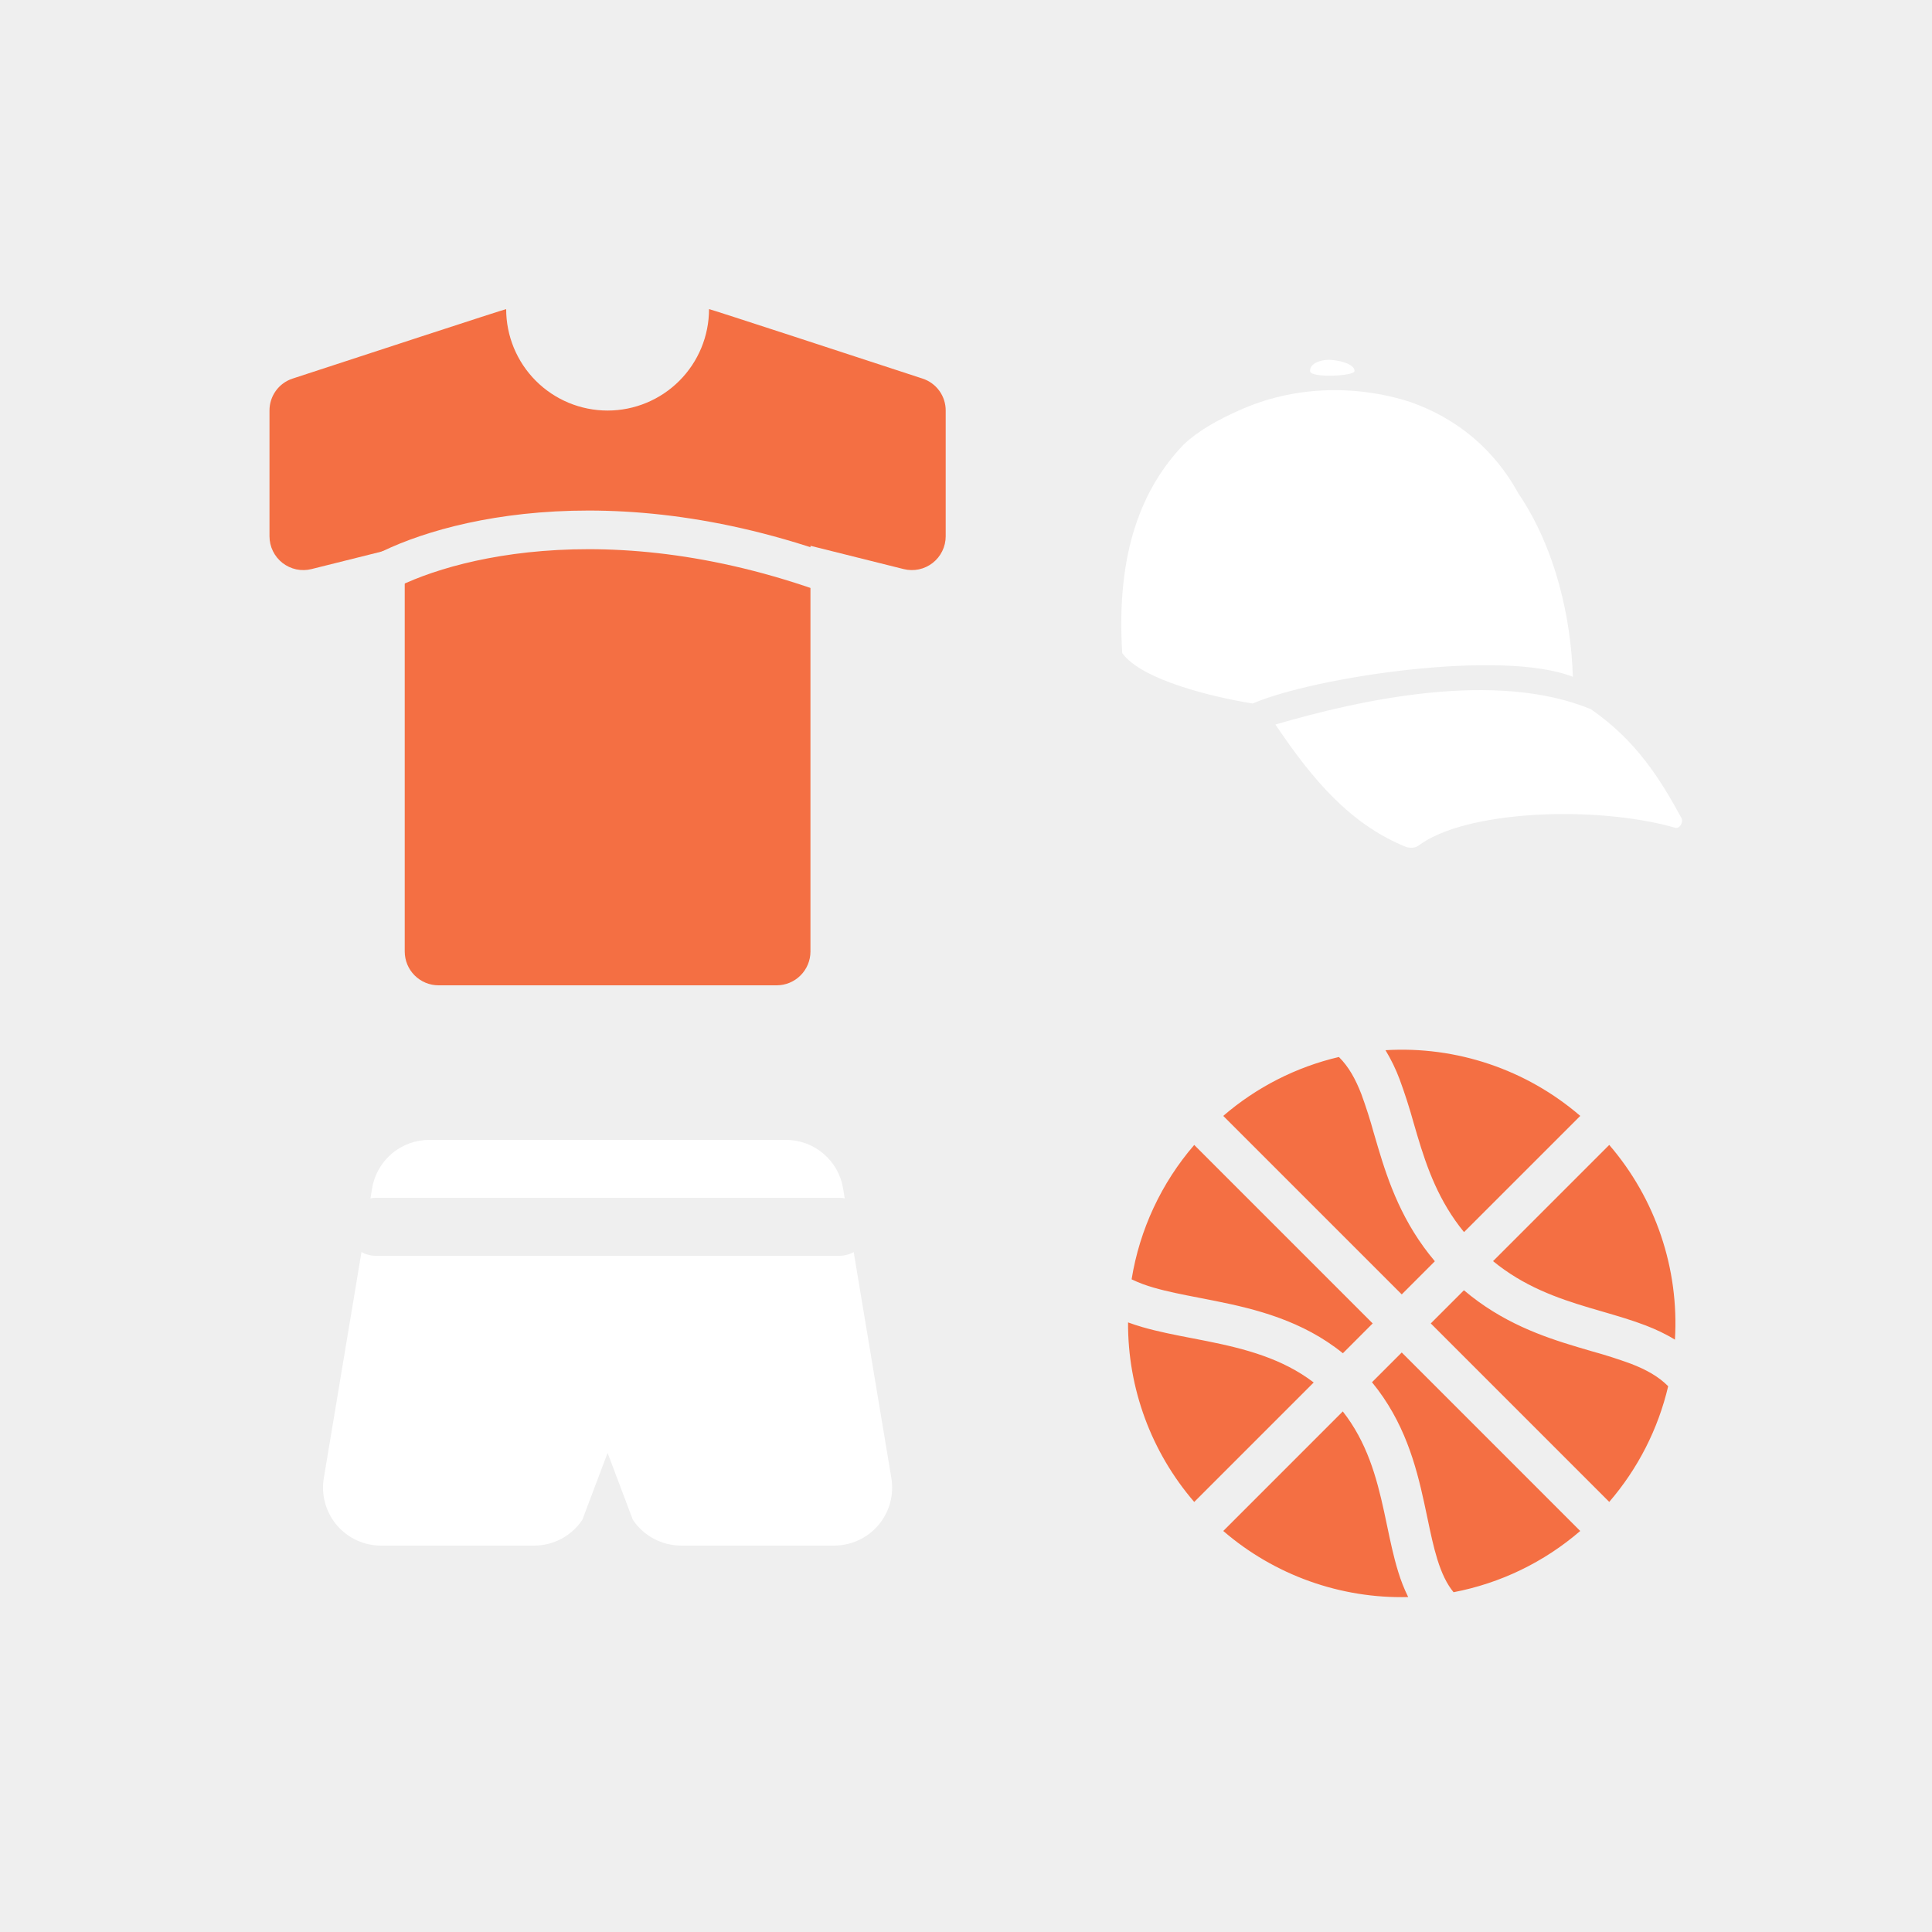
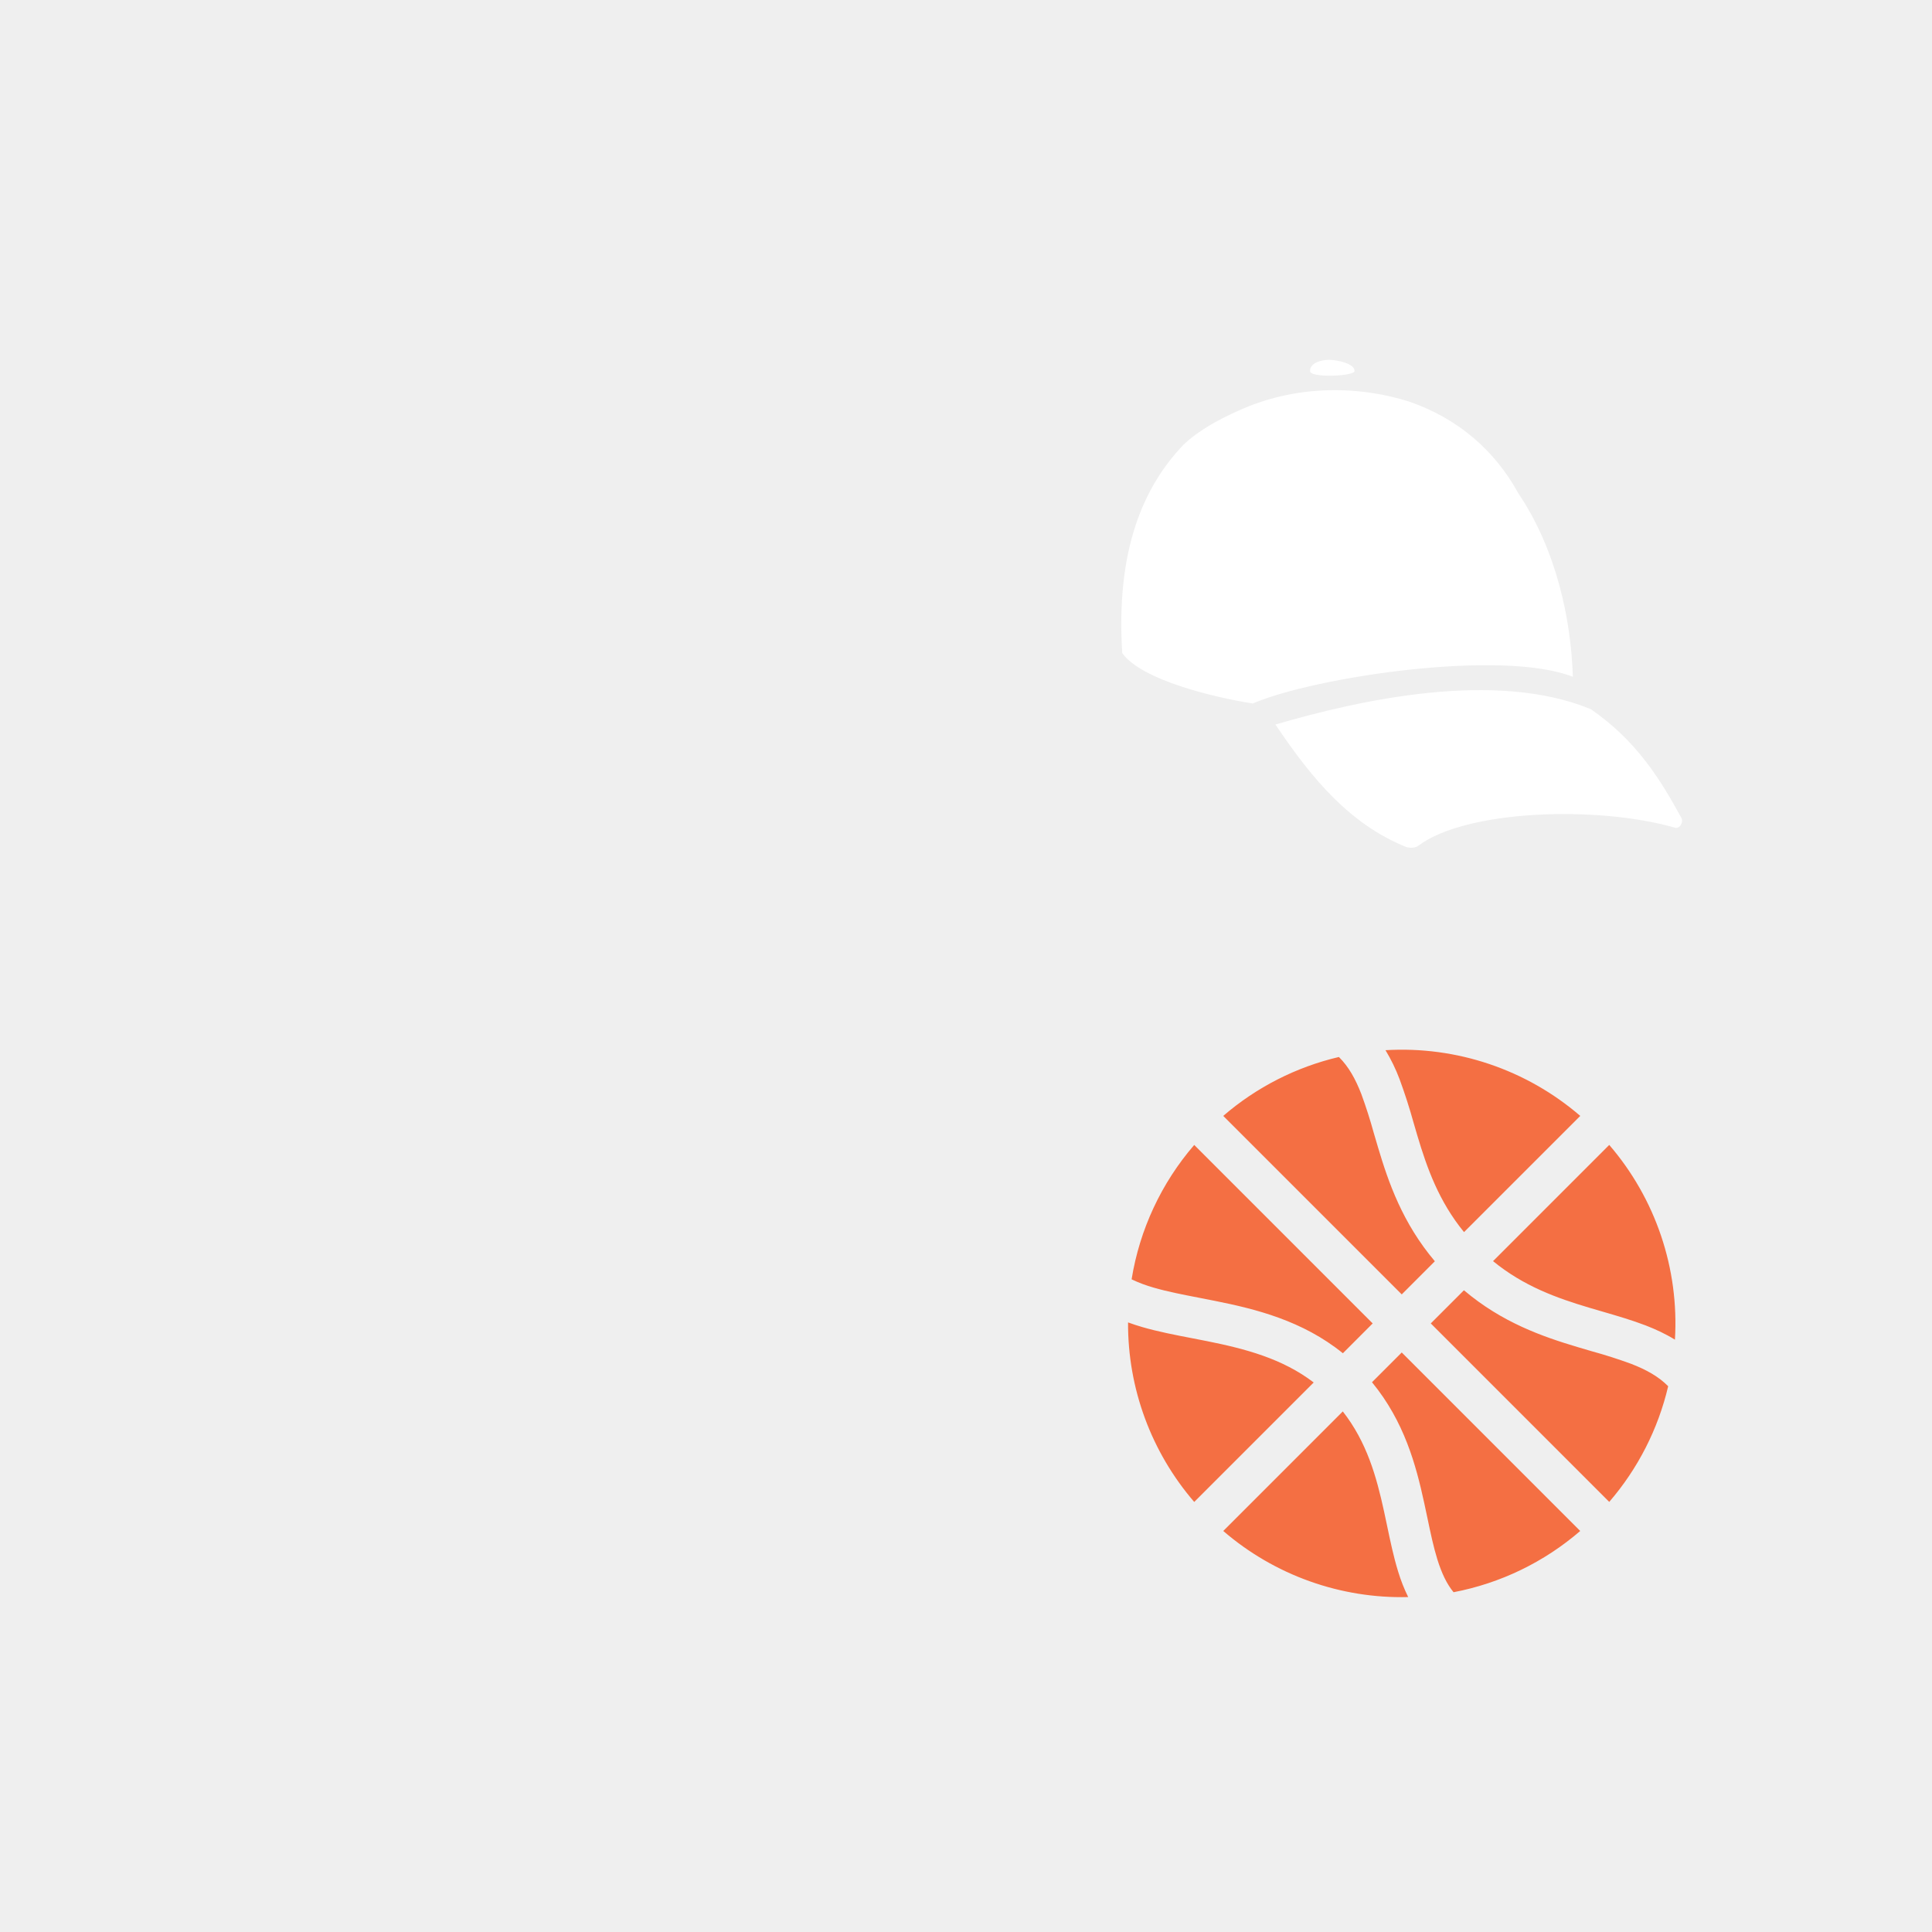
<svg xmlns="http://www.w3.org/2000/svg" width="100" height="100" viewBox="0 0 100 100" fill="none">
  <rect width="100" height="100" fill="#EFEFEF" />
-   <path d="M47.752 19.596C44.672 18.587 36.699 15.974 36.699 16C36.699 17.392 36.146 18.728 35.161 19.712C34.176 20.697 32.841 21.25 31.449 21.25C30.056 21.25 28.721 20.697 27.736 19.712C26.752 18.728 26.199 17.392 26.199 16C26.199 15.974 18.226 18.587 15.144 19.596C14.794 19.71 14.49 19.932 14.275 20.231C14.061 20.529 13.946 20.888 13.949 21.255V27.758C13.949 28.024 14.009 28.286 14.126 28.525C14.243 28.764 14.412 28.973 14.621 29.137C14.831 29.3 15.075 29.414 15.335 29.47C15.595 29.525 15.864 29.52 16.122 29.456L20.949 28.25V49.25C20.949 49.714 21.133 50.159 21.461 50.487C21.79 50.816 22.235 51 22.699 51H40.199C40.663 51 41.108 50.816 41.436 50.487C41.764 50.159 41.949 49.714 41.949 49.25V28.25L46.775 29.456C47.033 29.52 47.302 29.525 47.562 29.47C47.822 29.414 48.066 29.3 48.276 29.137C48.485 28.973 48.655 28.764 48.771 28.525C48.888 28.286 48.949 28.024 48.949 27.758V21.255C48.951 20.887 48.836 20.528 48.621 20.23C48.406 19.932 48.102 19.71 47.752 19.596Z" fill="#F46F43" />
-   <path d="M19.199 30C22.261 28.058 31.449 25.338 43.699 30" stroke="#EFEFEF" stroke-width="2" />
-   <path d="M22.219 59C21.509 59 20.822 59.252 20.28 59.711C19.738 60.17 19.377 60.806 19.26 61.507L19.174 62.026C19.264 62.008 19.356 62 19.449 62H43.449C43.543 62 43.634 62.008 43.723 62.026L43.638 61.507C43.521 60.806 43.159 60.17 42.617 59.711C42.075 59.252 41.388 59 40.678 59H22.219ZM44.187 64.805C43.962 64.933 43.707 65 43.449 65H19.449C19.19 65 18.936 64.933 18.711 64.805L16.761 76.507C16.689 76.936 16.712 77.376 16.828 77.796C16.943 78.216 17.149 78.606 17.43 78.939C17.712 79.271 18.062 79.538 18.457 79.722C18.853 79.905 19.283 80 19.719 80H27.646C28.14 80 28.626 79.878 29.062 79.645C29.497 79.412 29.868 79.076 30.142 78.665L31.449 75.203L32.755 78.662C33.029 79.073 33.4 79.41 33.836 79.643C34.271 79.876 34.757 79.998 35.251 79.999H43.179C43.614 79.998 44.045 79.903 44.44 79.72C44.835 79.537 45.186 79.269 45.467 78.937C45.749 78.605 45.954 78.215 46.07 77.795C46.186 77.375 46.208 76.935 46.137 76.505L44.187 64.805Z" fill="white" />
  <path d="M81.666 69.727C79.846 69.184 77.749 68.456 75.773 66.784L74.057 68.5L83.294 77.738C84.778 76.018 85.825 73.965 86.344 71.753L86.334 71.743L86.323 71.73C85.841 71.248 85.219 70.898 84.426 70.591C83.762 70.348 83.088 70.132 82.406 69.945L81.666 69.727ZM81.794 57.759L75.778 63.774C74.475 62.179 73.866 60.47 73.362 58.779L73.168 58.116C72.957 57.354 72.715 56.601 72.442 55.859C72.246 55.337 72.001 54.834 71.713 54.358C75.387 54.136 79.005 55.356 81.794 57.759ZM83.294 59.261L77.28 65.276C78.873 66.579 80.581 67.187 82.272 67.691L82.936 67.885C83.698 68.108 84.48 68.334 85.192 68.609C85.707 68.809 86.214 69.044 86.694 69.341C86.916 65.667 85.696 62.05 83.294 59.261ZM69.321 54.73L69.3 54.71C67.088 55.229 65.035 56.275 63.315 57.759L72.554 66.998L74.268 65.283C72.597 63.305 71.868 61.209 71.326 59.387L71.108 58.647C70.921 57.965 70.705 57.291 70.462 56.627C70.154 55.834 69.803 55.212 69.321 54.73ZM58.572 66.216C58.988 63.643 60.11 61.236 61.813 59.262L71.05 68.5L69.508 70.044C67.42 68.354 64.988 67.755 62.904 67.337C62.611 67.278 62.328 67.223 62.054 67.17C61.193 67.003 60.426 66.854 59.723 66.65C59.328 66.54 58.942 66.395 58.572 66.218M58.388 68.448C58.37 71.857 59.587 75.158 61.813 77.741L67.997 71.557C66.379 70.32 64.458 69.816 62.486 69.419L61.718 69.269C60.836 69.099 59.936 68.925 59.131 68.691C58.881 68.619 58.633 68.537 58.388 68.448ZM69.503 73.055L63.316 79.243C65.972 81.532 69.384 82.751 72.888 82.664C72.679 82.24 72.505 81.798 72.368 81.345C72.133 80.588 71.958 79.751 71.788 78.937L71.638 78.231C71.245 76.426 70.746 74.643 69.503 73.055ZM75.236 82.413C77.662 81.95 79.923 80.856 81.792 79.243L72.554 70.004L71.014 71.544C72.69 73.583 73.292 75.84 73.714 77.779L73.883 78.571C74.049 79.363 74.195 80.063 74.397 80.713C74.62 81.427 74.882 81.983 75.236 82.413Z" fill="#F46F43" />
  <path d="M68.785 18.624C68.379 18.618 67.778 18.803 67.81 19.219C67.835 19.571 70.103 19.474 70.11 19.206C70.122 18.818 69.228 18.628 68.785 18.624ZM64.122 21.248C63.122 21.694 62.054 22.257 61.258 23.019C59.157 25.213 57.751 28.513 58.087 33.807C59.103 35.213 62.866 36.101 64.841 36.413C68.035 35.038 77.735 33.582 81.41 35.032C81.322 32.051 80.547 28.432 78.591 25.538C77.366 23.301 75.454 21.663 72.972 20.798C70.122 19.892 66.91 19.979 64.122 21.248ZM66.016 37.501C67.947 40.376 69.903 42.682 72.81 43.851C72.972 43.882 73.222 43.919 73.422 43.769C75.847 41.938 82.597 41.669 86.71 42.844C86.935 42.907 87.153 42.563 87.028 42.332C85.941 40.351 84.722 38.351 82.341 36.707C77.416 34.669 70.397 36.219 66.016 37.501Z" fill="white" />
</svg>